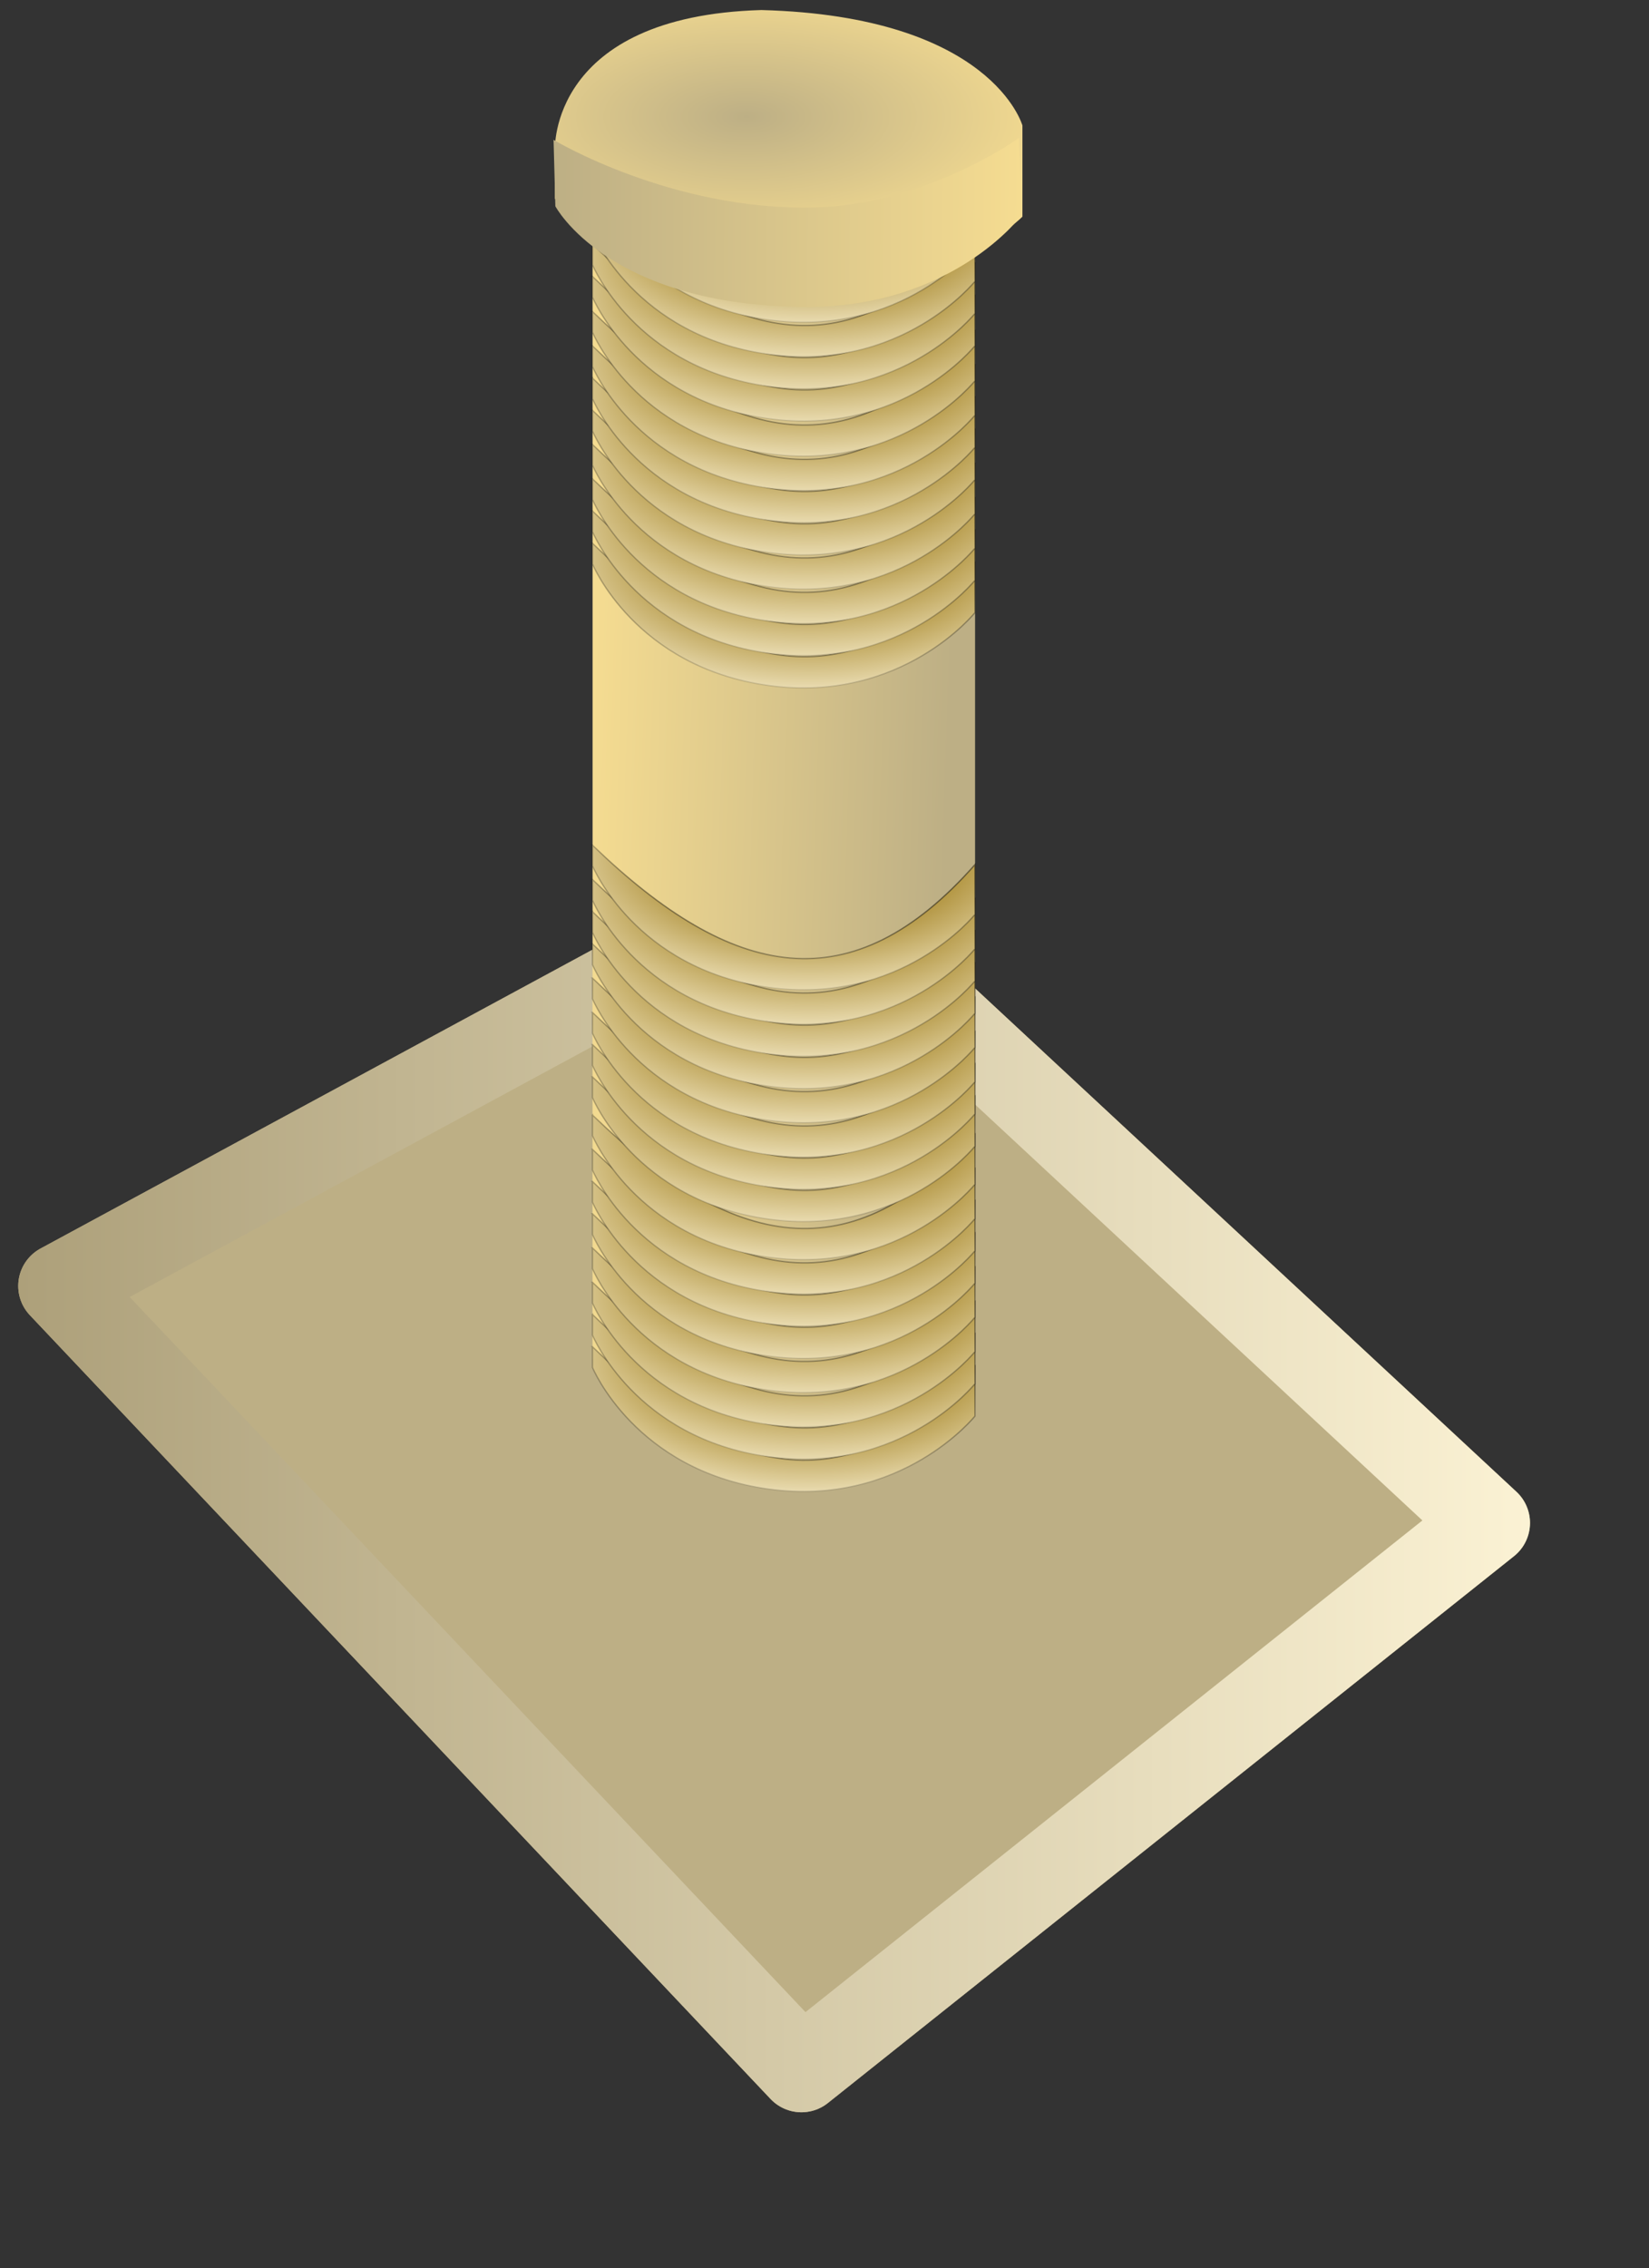
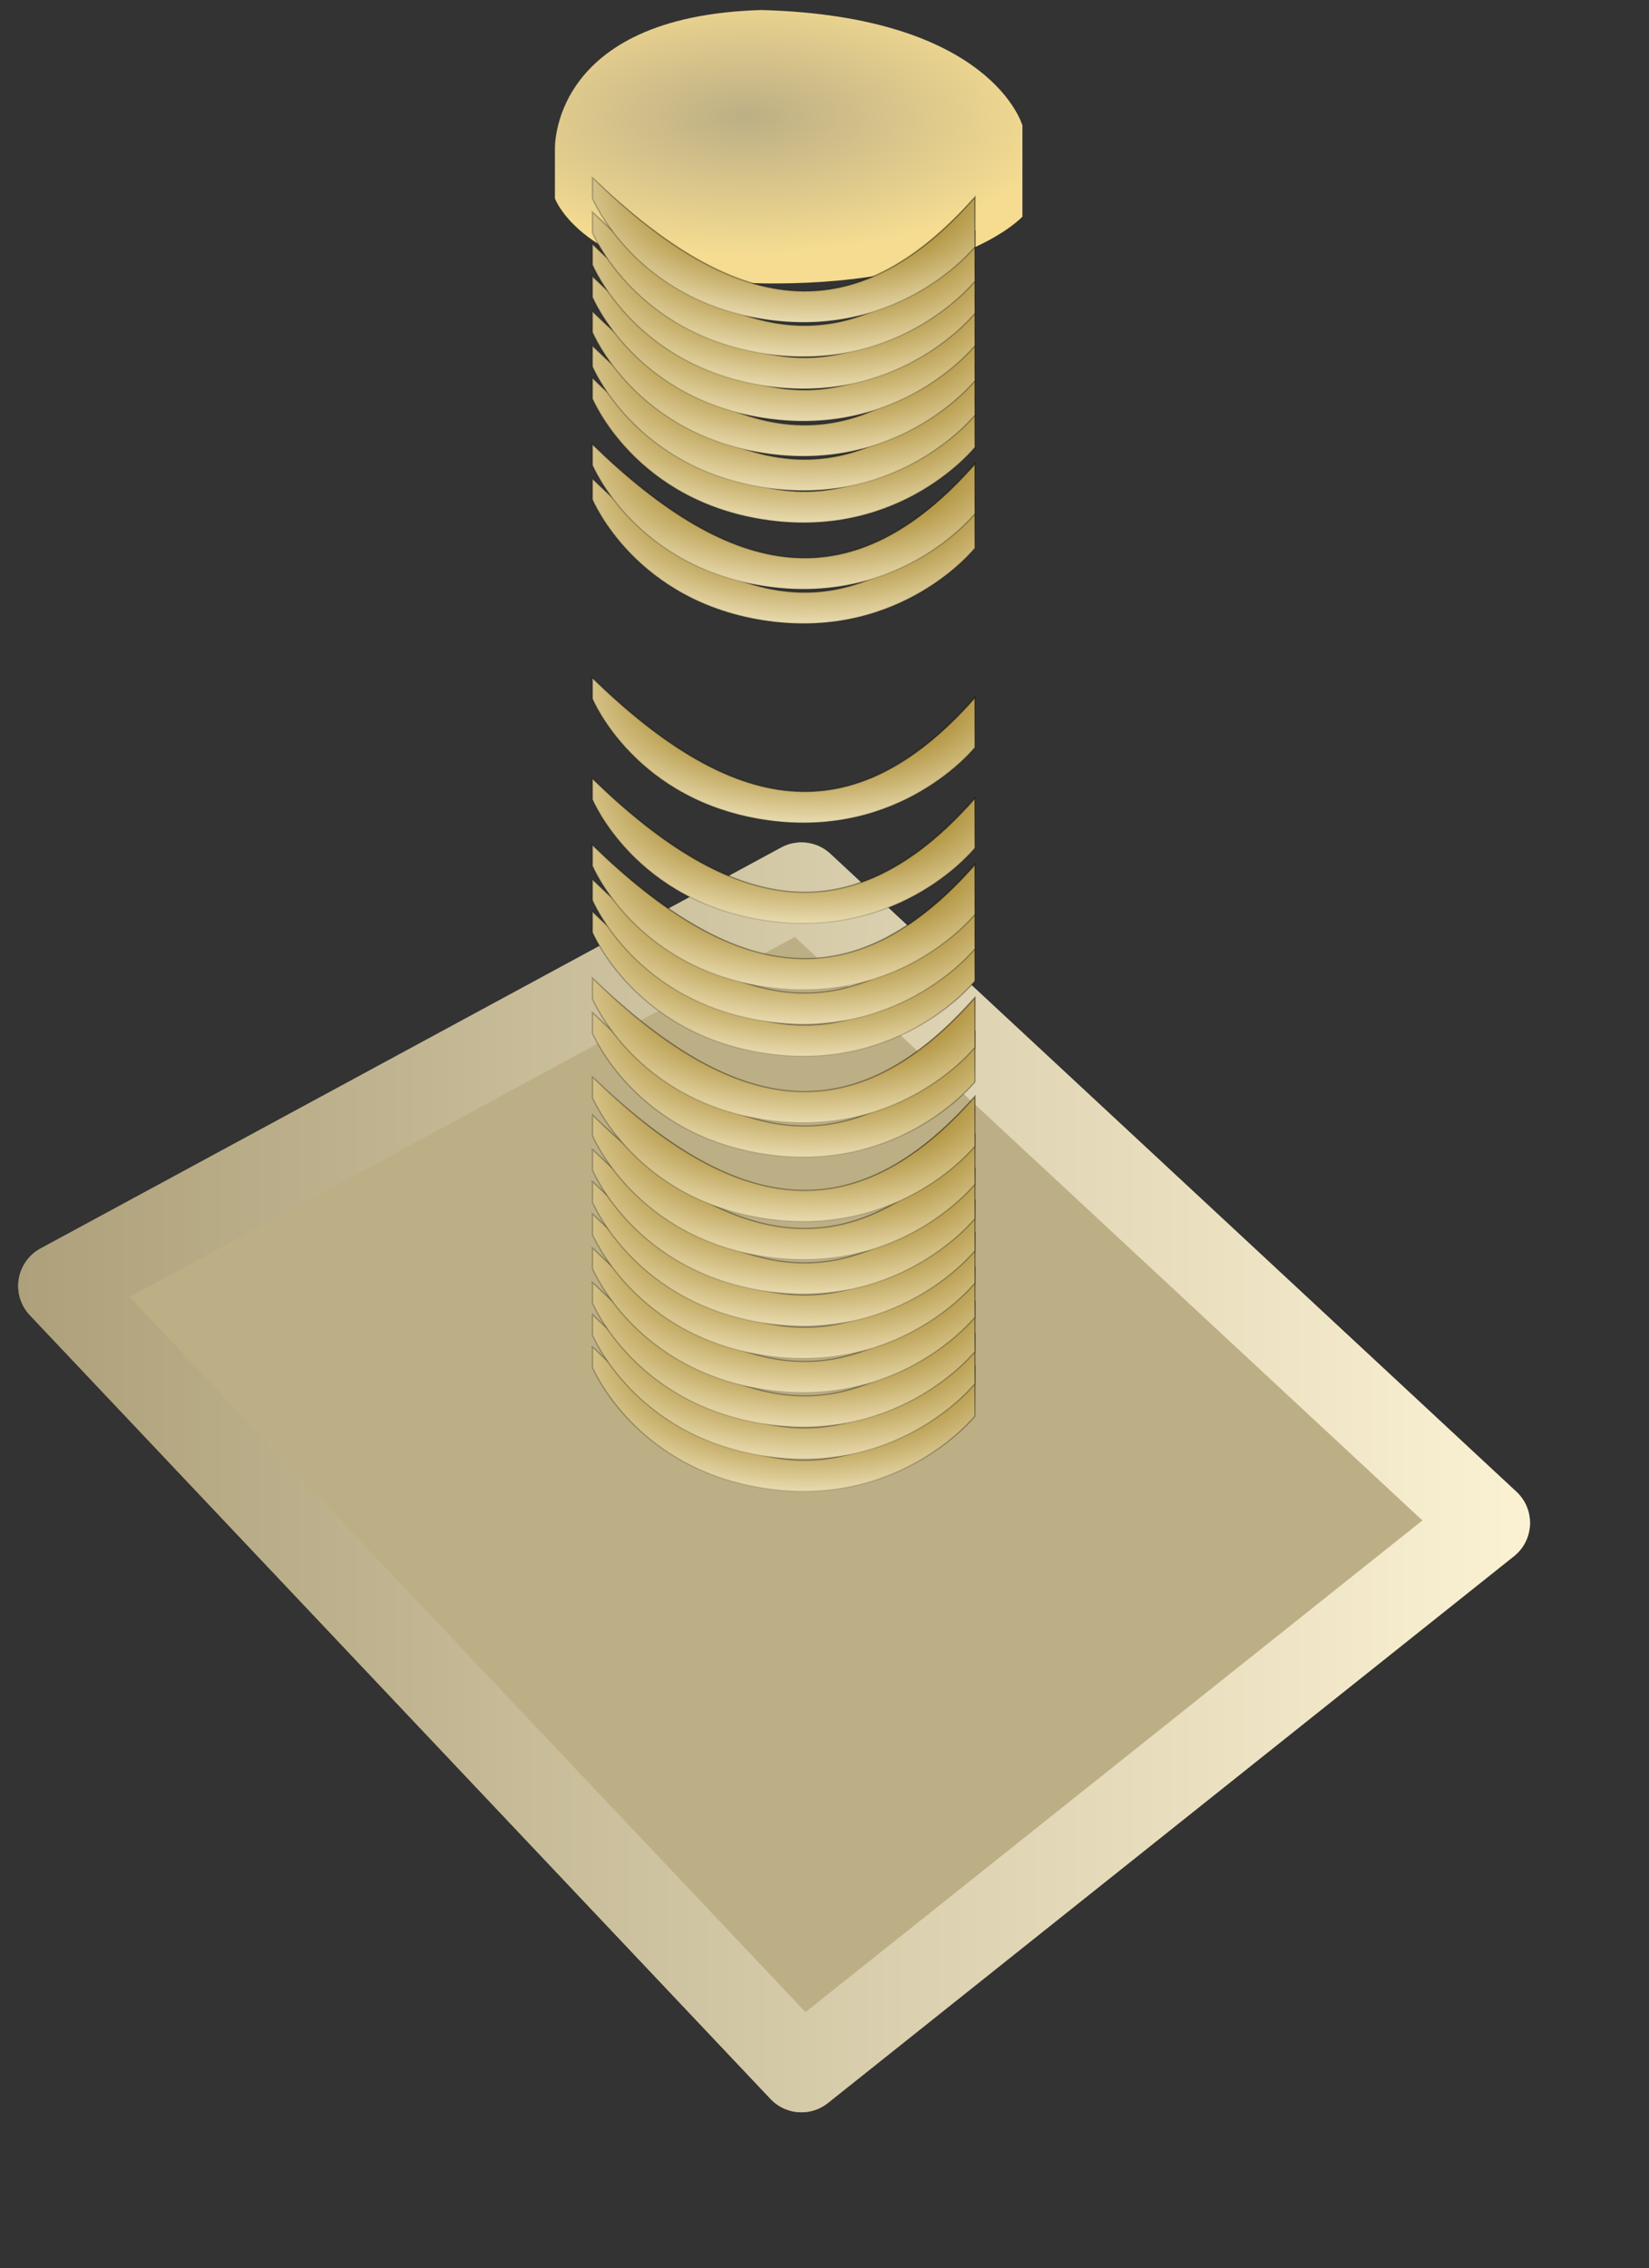
<svg xmlns="http://www.w3.org/2000/svg" xmlns:ns1="http://inkscape.sourceforge.net/DTD/sodipodi-0.dtd" xmlns:xlink="http://www.w3.org/1999/xlink" width="291pt" height="400pt" ns1:version="0.32">
  <rect width="100%" height="100%" fill="#333333" stroke="none" />
  <defs>
    <linearGradient id="a">
      <stop stop-color="#bdaf85" offset="0" />
      <stop stop-color="#ae9039" offset=".5" />
      <stop stop-color="#fbf2d4" offset="1" />
    </linearGradient>
    <linearGradient id="b">
      <stop offset="0" />
      <stop stop-opacity="0" offset="1" />
    </linearGradient>
    <linearGradient id="s">
      <stop stop-color="#bdaf85" offset="0" />
      <stop stop-color="#f5dc91" offset="1" />
    </linearGradient>
    <radialGradient id="ar" cx="-47.104" cy="520.6" r="45.156" gradientTransform="matrix(1.514 9.9477e-7 -5.2795e-7 .804 347.52 125.83)" gradientUnits="userSpaceOnUse" xlink:href="#a" />
    <radialGradient id="aq" cx="-47.104" cy="520.6" r="45.156" gradientTransform="matrix(1.514 9.9477e-7 -5.2795e-7 .804 347.52 125.83)" gradientUnits="userSpaceOnUse" xlink:href="#b" />
    <radialGradient id="ap" cx="-47.104" cy="520.6" r="45.156" gradientTransform="matrix(1.514 9.9477e-7 -5.2795e-7 .804 347.52 118.23)" gradientUnits="userSpaceOnUse" xlink:href="#a" />
    <radialGradient id="ao" cx="-47.104" cy="520.6" r="45.156" gradientTransform="matrix(1.514 9.9477e-7 -5.2795e-7 .804 347.52 118.23)" gradientUnits="userSpaceOnUse" xlink:href="#b" />
    <radialGradient id="an" cx="-47.104" cy="520.6" r="45.156" gradientTransform="matrix(1.514 9.9477e-7 -5.2795e-7 .804 347.52 110.68)" gradientUnits="userSpaceOnUse" xlink:href="#a" />
    <radialGradient id="am" cx="-47.104" cy="520.6" r="45.156" gradientTransform="matrix(1.514 9.9477e-7 -5.2795e-7 .804 347.52 110.68)" gradientUnits="userSpaceOnUse" xlink:href="#b" />
    <radialGradient id="al" cx="-47.104" cy="520.6" r="45.156" gradientTransform="matrix(1.514 9.9477e-7 -5.2795e-7 .804 347.52 102.59)" gradientUnits="userSpaceOnUse" xlink:href="#a" />
    <radialGradient id="ak" cx="-47.104" cy="520.6" r="45.156" gradientTransform="matrix(1.514 9.9477e-7 -5.2795e-7 .804 347.52 102.59)" gradientUnits="userSpaceOnUse" xlink:href="#b" />
    <radialGradient id="aj" cx="-47.104" cy="520.6" r="45.156" gradientTransform="matrix(1.514 9.9477e-7 -5.2795e-7 .804 347.52 94.565)" gradientUnits="userSpaceOnUse" xlink:href="#a" />
    <radialGradient id="ai" cx="-47.104" cy="520.6" r="45.156" gradientTransform="matrix(1.514 9.9477e-7 -5.2795e-7 .804 347.52 94.565)" gradientUnits="userSpaceOnUse" xlink:href="#b" />
    <radialGradient id="ah" cx="-47.104" cy="520.6" r="45.156" gradientTransform="matrix(1.514 9.9477e-7 -5.2795e-7 .804 347.52 86.969)" gradientUnits="userSpaceOnUse" xlink:href="#a" />
    <radialGradient id="ag" cx="-47.104" cy="520.6" r="45.156" gradientTransform="matrix(1.514 9.9477e-7 -5.2795e-7 .804 347.52 86.969)" gradientUnits="userSpaceOnUse" xlink:href="#b" />
    <radialGradient id="af" cx="-47.104" cy="520.6" r="45.156" gradientTransform="matrix(1.514 9.9477e-7 -5.2795e-7 .804 347.52 79.413)" gradientUnits="userSpaceOnUse" xlink:href="#a" />
    <radialGradient id="ae" cx="-47.104" cy="520.6" r="45.156" gradientTransform="matrix(1.514 9.9477e-7 -5.2795e-7 .804 347.52 79.413)" gradientUnits="userSpaceOnUse" xlink:href="#b" />
    <radialGradient id="ad" cx="-47.104" cy="520.6" r="45.156" gradientTransform="matrix(1.514 9.9477e-7 -5.2795e-7 .804 347.52 71.332)" gradientUnits="userSpaceOnUse" xlink:href="#a" />
    <radialGradient id="ac" cx="-47.104" cy="520.6" r="45.156" gradientTransform="matrix(1.514 9.9477e-7 -5.2795e-7 .804 347.52 71.332)" gradientUnits="userSpaceOnUse" xlink:href="#b" />
    <radialGradient id="r" cx="-47.104" cy="520.6" r="45.156" gradientTransform="matrix(1.514 9.9477e-7 -5.2795e-7 .804 347.52 62.38)" gradientUnits="userSpaceOnUse" xlink:href="#a" />
    <radialGradient id="q" cx="-47.104" cy="520.6" r="45.156" gradientTransform="matrix(1.514 9.9477e-7 -5.2795e-7 .804 347.52 62.38)" gradientUnits="userSpaceOnUse" xlink:href="#b" />
    <radialGradient id="p" cx="-47.104" cy="520.6" r="45.156" gradientTransform="matrix(1.514 9.9477e-7 -5.2795e-7 .804 347.52 54.784)" gradientUnits="userSpaceOnUse" xlink:href="#a" />
    <radialGradient id="o" cx="-47.104" cy="520.6" r="45.156" gradientTransform="matrix(1.514 9.9477e-7 -5.2795e-7 .804 347.52 54.784)" gradientUnits="userSpaceOnUse" xlink:href="#b" />
    <radialGradient id="n" cx="-47.104" cy="520.6" r="45.156" gradientTransform="matrix(1.514 9.9477e-7 -5.2795e-7 .804 347.52 47.227)" gradientUnits="userSpaceOnUse" xlink:href="#a" />
    <radialGradient id="m" cx="-47.104" cy="520.6" r="45.156" gradientTransform="matrix(1.514 9.9477e-7 -5.2795e-7 .804 347.52 47.227)" gradientUnits="userSpaceOnUse" xlink:href="#b" />
    <radialGradient id="l" cx="-47.104" cy="520.6" r="45.156" gradientTransform="matrix(1.514 9.9477e-7 -5.2795e-7 .804 347.52 39.146)" gradientUnits="userSpaceOnUse" xlink:href="#a" />
    <radialGradient id="k" cx="-47.104" cy="520.6" r="45.156" gradientTransform="matrix(1.514 9.9477e-7 -5.2795e-7 .804 347.52 39.146)" gradientUnits="userSpaceOnUse" xlink:href="#b" />
    <radialGradient id="j" cx="-47.104" cy="520.6" r="45.156" gradientTransform="matrix(1.514 9.9477e-7 -5.2795e-7 .804 347.52 31.117)" gradientUnits="userSpaceOnUse" xlink:href="#a" />
    <radialGradient id="i" cx="-47.104" cy="520.6" r="45.156" gradientTransform="matrix(1.514 9.9477e-7 -5.2795e-7 .804 347.52 31.117)" gradientUnits="userSpaceOnUse" xlink:href="#b" />
    <radialGradient id="h" cx="-47.104" cy="520.6" r="45.156" gradientTransform="matrix(1.514 9.9477e-7 -5.2795e-7 .804 347.52 23.521)" gradientUnits="userSpaceOnUse" xlink:href="#a" />
    <radialGradient id="g" cx="-47.104" cy="520.6" r="45.156" gradientTransform="matrix(1.514 9.9477e-7 -5.2795e-7 .804 347.52 23.521)" gradientUnits="userSpaceOnUse" xlink:href="#b" />
    <radialGradient id="f" cx="-47.104" cy="520.6" r="45.156" gradientTransform="matrix(1.514 9.9477e-7 -5.2795e-7 .804 347.52 15.965)" gradientUnits="userSpaceOnUse" xlink:href="#a" />
    <radialGradient id="e" cx="-47.104" cy="520.6" r="45.156" gradientTransform="matrix(1.514 9.9477e-7 -5.2795e-7 .804 347.52 15.965)" gradientUnits="userSpaceOnUse" xlink:href="#b" />
    <radialGradient id="d" cx="-47.104" cy="520.6" r="45.156" gradientTransform="matrix(1.514 9.9477e-7 -5.2795e-7 .804 347.52 7.883)" gradientUnits="userSpaceOnUse" xlink:href="#a" />
    <radialGradient id="c" cx="-47.104" cy="520.6" r="45.156" gradientTransform="matrix(1.514 9.9477e-7 -5.2795e-7 .804 347.52 7.883)" gradientUnits="userSpaceOnUse" xlink:href="#b" />
    <radialGradient id="ab" cx="-47.104" cy="520.6" r="45.156" gradientTransform="matrix(1.514 9.9477e-7 -5.2795e-7 .804 347.52 -125.83)" gradientUnits="userSpaceOnUse" xlink:href="#a" />
    <radialGradient id="aa" cx="-47.104" cy="520.6" r="45.156" gradientTransform="matrix(1.514 9.9477e-7 -5.2795e-7 .804 347.52 -125.83)" gradientUnits="userSpaceOnUse" xlink:href="#b" />
    <radialGradient id="z" cx="-47.104" cy="520.6" r="45.156" gradientTransform="matrix(1.514 9.9477e-7 -5.2795e-7 .804 347.52 -133.43)" gradientUnits="userSpaceOnUse" xlink:href="#a" />
    <radialGradient id="y" cx="-47.104" cy="520.6" r="45.156" gradientTransform="matrix(1.514 9.9477e-7 -5.2795e-7 .804 347.52 -133.43)" gradientUnits="userSpaceOnUse" xlink:href="#b" />
    <radialGradient id="x" cx="-47.104" cy="520.6" r="45.156" gradientTransform="matrix(1.514 9.9477e-7 -5.2795e-7 .804 347.52 -140.98)" gradientUnits="userSpaceOnUse" xlink:href="#a" />
    <radialGradient id="w" cx="-47.104" cy="520.6" r="45.156" gradientTransform="matrix(1.514 9.9477e-7 -5.2795e-7 .804 347.52 -140.98)" gradientUnits="userSpaceOnUse" xlink:href="#b" />
    <radialGradient id="v" cx="-47.104" cy="520.6" r="45.156" gradientTransform="matrix(1.514 9.9477e-7 -5.2795e-7 .804 347.52 -149.07)" gradientUnits="userSpaceOnUse" xlink:href="#a" />
    <radialGradient id="u" cx="-47.104" cy="520.6" r="45.156" gradientTransform="matrix(1.514 9.9477e-7 -5.2795e-7 .804 347.52 -149.07)" gradientUnits="userSpaceOnUse" xlink:href="#b" />
    <linearGradient id="au" x1="215.96" x2="325.87" y1="272.46" y2="273.22" gradientTransform="translate(-85.714 -225.71)" gradientUnits="userSpaceOnUse" xlink:href="#s" />
    <radialGradient id="t" cx="259.28" cy="248.02" r="55.158" gradientTransform="matrix(1.337 0 0 .586 -171.01 -117.87)" gradientUnits="userSpaceOnUse" xlink:href="#s" />
    <linearGradient id="at" x1="302.86" x2="218.57" y1="373.79" y2="370.93" gradientTransform="translate(-79.143 -208.57)" gradientUnits="userSpaceOnUse" xlink:href="#s" />
    <linearGradient id="as" x1="90" x2="445.71" y1="573.08" y2="573.08" gradientTransform="translate(-85.714 -225.71)" gradientUnits="userSpaceOnUse">
      <stop stop-color="#ada07a" offset="0" />
      <stop stop-color="#fbf2d4" offset="1" />
    </linearGradient>
  </defs>
  <ns1:namedview bordercolor="#666666" borderopacity="1.0" pagecolor="#ffffff" />
  <path d="m188.57 208.08-174.28 94.28 174.28 184.29 161.43-128.57-161.43-150z" fill="#bdaf85" fill-rule="evenodd" stroke="#bdaf85" stroke-linejoin="round" stroke-width="20" ns1:nodetypes="ccccc" />
  <path d="m188.57 208.08-174.28 94.28 174.28 184.29 161.43-128.57-161.43-150z" fill="none" stroke="url(#as)" stroke-linejoin="round" stroke-width="20" ns1:nodetypes="ccccc" />
-   <path d="m139.43 56.648v262.86s10 24.28 41.43 28.57c31.43 4.28 48.57-17.15 48.57-17.15v-275.71l-90 1.428z" fill="url(#at)" fill-rule="evenodd" />
  <path d="m179.14 2.362c-50 1.429-48.57 32.857-48.57 32.857v11.429s7.14 20 51.43 20 58.57-15.714 58.57-15.714v-21.429s-7.14-25.714-61.43-27.143z" fill="url(#t)" fill-rule="evenodd" />
  <g transform="translate(-85.714 -225.71)" fill-rule="evenodd" stroke-width=".312">
    <path d="m225.12 542.38v4.86s10 24.29 41.43 28.57c31.43 4.29 48.57-17.14 48.57-17.14v-11.72c-28.99 32.8-56.97 27.28-90-4.57z" fill="url(#ar)" stroke="url(#aq)" ns1:nodetypes="ccsccc" />
    <path d="m225.12 534.79v4.85s10 24.29 41.43 28.57c31.43 4.29 48.57-17.14 48.57-17.14v-11.71c-28.99 32.8-56.97 27.27-90-4.57z" fill="url(#ap)" stroke="url(#ao)" ns1:nodetypes="ccsccc" />
    <path d="m225.12 527.23v4.86s10 24.28 41.43 28.57c31.43 4.28 48.57-17.14 48.57-17.14v-11.72c-28.99 32.8-56.97 27.28-90-4.57z" fill="url(#an)" stroke="url(#am)" ns1:nodetypes="ccsccc" />
    <path d="m225.12 519.15v4.86s10 24.28 41.43 28.57c31.43 4.28 48.57-17.15 48.57-17.15v-11.71c-28.99 32.8-56.97 27.28-90-4.57z" fill="url(#al)" stroke="url(#ak)" ns1:nodetypes="ccsccc" />
    <path d="m225.12 511.12v4.86s10 24.28 41.43 28.57c31.43 4.28 48.57-17.14 48.57-17.14v-11.72c-28.99 32.8-56.97 27.28-90-4.57z" fill="url(#aj)" stroke="url(#ai)" ns1:nodetypes="ccsccc" />
    <path d="m225.12 503.52v4.86s10 24.29 41.43 28.57c31.43 4.29 48.57-17.14 48.57-17.14v-11.72c-28.99 32.81-56.97 27.28-90-4.57z" fill="url(#ah)" stroke="url(#ag)" ns1:nodetypes="ccsccc" />
    <path d="m225.12 495.97v4.85s10 24.29 41.43 28.58c31.43 4.28 48.57-17.15 48.57-17.15v-11.71c-28.99 32.8-56.97 27.28-90-4.57z" fill="url(#af)" stroke="url(#ae)" ns1:nodetypes="ccsccc" />
    <path d="m225.12 487.89v4.85s10 24.29 41.43 28.57c31.43 4.29 48.57-17.14 48.57-17.14v-11.71c-28.99 32.8-56.97 27.28-90-4.57z" fill="url(#ad)" stroke="url(#ac)" ns1:nodetypes="ccsccc" />
    <path d="m225.12 478.93v4.86s10 24.29 41.43 28.57c31.43 4.29 48.57-17.14 48.57-17.14v-11.71c-28.99 32.8-56.97 27.27-90-4.58z" fill="url(#r)" stroke="url(#q)" ns1:nodetypes="ccsccc" />
-     <path d="m225.12 471.34v4.86s10 24.28 41.43 28.57c31.43 4.28 48.57-17.15 48.57-17.15v-11.71c-28.99 32.8-56.97 27.28-90-4.57z" fill="url(#p)" stroke="url(#o)" ns1:nodetypes="ccsccc" />
    <path d="m225.12 463.78v4.86s10 24.29 41.43 28.57c31.43 4.29 48.57-17.14 48.57-17.14v-11.72c-28.99 32.8-56.97 27.28-90-4.57z" fill="url(#n)" stroke="url(#m)" ns1:nodetypes="ccsccc" />
    <path d="m225.12 455.7v4.86s10 24.28 41.43 28.57 48.57-17.14 48.57-17.14v-11.72c-28.99 32.8-56.97 27.28-90-4.57z" fill="url(#l)" stroke="url(#k)" ns1:nodetypes="ccsccc" />
-     <path d="m225.12 447.67v4.86s10 24.28 41.43 28.57 48.57-17.14 48.57-17.14v-11.72c-28.99 32.8-56.97 27.28-90-4.57z" fill="url(#j)" stroke="url(#i)" ns1:nodetypes="ccsccc" />
    <path d="m225.12 440.08v4.85s10 24.29 41.43 28.57c31.43 4.29 48.57-17.14 48.57-17.14v-11.71c-28.99 32.8-56.97 27.27-90-4.57z" fill="url(#h)" stroke="url(#g)" ns1:nodetypes="ccsccc" />
    <path d="m225.12 432.52v4.86s10 24.28 41.43 28.57c31.43 4.28 48.57-17.14 48.57-17.14v-11.72c-28.99 32.8-56.97 27.28-90-4.57z" fill="url(#f)" stroke="url(#e)" ns1:nodetypes="ccsccc" />
    <path d="m225.12 424.44v4.86s10 24.28 41.43 28.57c31.43 4.28 48.57-17.15 48.57-17.15v-11.71c-28.99 32.8-56.97 27.28-90-4.57z" fill="url(#d)" stroke="url(#c)" ns1:nodetypes="ccsccc" />
    <g transform="translate(0 -62.505)">
-       <path d="m225.12 478.93v4.86s10 24.29 41.43 28.57c31.43 4.29 48.57-17.14 48.57-17.14v-11.71c-28.99 32.8-56.97 27.27-90-4.58z" fill="url(#r)" stroke="url(#q)" ns1:nodetypes="ccsccc" />
      <path d="m225.12 471.34v4.86s10 24.28 41.43 28.57c31.43 4.28 48.57-17.15 48.57-17.15v-11.71c-28.99 32.8-56.97 27.28-90-4.57z" fill="url(#p)" stroke="url(#o)" ns1:nodetypes="ccsccc" />
      <path d="m225.12 463.78v4.86s10 24.29 41.43 28.57c31.43 4.29 48.57-17.14 48.57-17.14v-11.72c-28.99 32.8-56.97 27.28-90-4.57z" fill="url(#n)" stroke="url(#m)" ns1:nodetypes="ccsccc" />
      <path d="m225.12 455.7v4.86s10 24.28 41.43 28.57 48.57-17.14 48.57-17.14v-11.72c-28.99 32.8-56.97 27.28-90-4.57z" fill="url(#l)" stroke="url(#k)" ns1:nodetypes="ccsccc" />
      <path d="m225.12 447.67v4.86s10 24.28 41.43 28.57 48.57-17.14 48.57-17.14v-11.72c-28.99 32.8-56.97 27.28-90-4.57z" fill="url(#j)" stroke="url(#i)" ns1:nodetypes="ccsccc" />
      <path d="m225.12 440.08v4.85s10 24.29 41.43 28.57c31.43 4.29 48.57-17.14 48.57-17.14v-11.71c-28.99 32.8-56.97 27.27-90-4.57z" fill="url(#h)" stroke="url(#g)" ns1:nodetypes="ccsccc" />
      <path d="m225.12 432.52v4.86s10 24.28 41.43 28.57c31.43 4.28 48.57-17.14 48.57-17.14v-11.72c-28.99 32.8-56.97 27.28-90-4.57z" fill="url(#f)" stroke="url(#e)" ns1:nodetypes="ccsccc" />
      <path d="m225.12 424.44v4.86s10 24.28 41.43 28.57c31.43 4.28 48.57-17.15 48.57-17.15v-11.71c-28.99 32.8-56.97 27.28-90-4.57z" fill="url(#d)" stroke="url(#c)" ns1:nodetypes="ccsccc" />
    </g>
    <g transform="translate(0 -125.47)">
      <path d="m225.12 478.93v4.86s10 24.29 41.43 28.57c31.43 4.29 48.57-17.14 48.57-17.14v-11.71c-28.99 32.8-56.97 27.27-90-4.58z" fill="url(#r)" stroke="url(#q)" ns1:nodetypes="ccsccc" />
      <path d="m225.12 471.34v4.86s10 24.28 41.43 28.57c31.43 4.28 48.57-17.15 48.57-17.15v-11.71c-28.99 32.8-56.97 27.28-90-4.57z" fill="url(#p)" stroke="url(#o)" ns1:nodetypes="ccsccc" />
      <path d="m225.12 463.78v4.86s10 24.29 41.43 28.57c31.43 4.29 48.57-17.14 48.57-17.14v-11.72c-28.99 32.8-56.97 27.28-90-4.57z" fill="url(#n)" stroke="url(#m)" ns1:nodetypes="ccsccc" />
      <path d="m225.12 455.7v4.86s10 24.28 41.43 28.57 48.57-17.14 48.57-17.14v-11.72c-28.99 32.8-56.97 27.28-90-4.57z" fill="url(#l)" stroke="url(#k)" ns1:nodetypes="ccsccc" />
      <path d="m225.12 447.67v4.86s10 24.28 41.43 28.57 48.57-17.14 48.57-17.14v-11.72c-28.99 32.8-56.97 27.28-90-4.57z" fill="url(#j)" stroke="url(#i)" ns1:nodetypes="ccsccc" />
      <path d="m225.12 440.08v4.85s10 24.29 41.43 28.57c31.43 4.29 48.57-17.14 48.57-17.14v-11.71c-28.99 32.8-56.97 27.27-90-4.57z" fill="url(#h)" stroke="url(#g)" ns1:nodetypes="ccsccc" />
      <path d="m225.12 432.52v4.86s10 24.28 41.43 28.57c31.43 4.28 48.57-17.14 48.57-17.14v-11.72c-28.99 32.8-56.97 27.28-90-4.57z" fill="url(#f)" stroke="url(#e)" ns1:nodetypes="ccsccc" />
      <path d="m225.12 424.44v4.86s10 24.28 41.43 28.57c31.43 4.28 48.57-17.15 48.57-17.15v-11.71c-28.99 32.8-56.97 27.28-90-4.57z" fill="url(#d)" stroke="url(#c)" ns1:nodetypes="ccsccc" />
    </g>
    <path d="m225.12 290.72v4.86s10 24.29 41.43 28.57c31.43 4.29 48.57-17.14 48.57-17.14v-11.72c-28.99 32.81-56.97 27.28-90-4.57z" fill="url(#ab)" stroke="url(#aa)" ns1:nodetypes="ccsccc" />
    <path d="m225.12 283.13v4.85s10 24.29 41.43 28.57c31.43 4.29 48.57-17.14 48.57-17.14v-11.71c-28.99 32.8-56.97 27.27-90-4.57z" fill="url(#z)" stroke="url(#y)" ns1:nodetypes="ccsccc" />
    <path d="m225.12 275.57v4.86s10 24.28 41.43 28.57c31.43 4.28 48.57-17.14 48.57-17.14v-11.72c-28.99 32.8-56.97 27.28-90-4.57z" fill="url(#x)" stroke="url(#w)" ns1:nodetypes="ccsccc" />
    <path d="m225.12 267.49v4.86s10 24.28 41.43 28.57c31.43 4.28 48.57-17.15 48.57-17.15v-11.71c-28.99 32.8-56.97 27.28-90-4.57z" fill="url(#v)" stroke="url(#u)" ns1:nodetypes="ccsccc" />
  </g>
-   <path d="m130.25 32.875s27.57 16.63 61.18 15.916c26.42-0.574 48.32-16.342 48.32-16.342l0.5 18.319s-16.11 21.59-50.87 21.385c-46.36-0.265-58.71-23.658-58.71-23.658l-0.42-15.62z" fill="url(#au)" fill-rule="evenodd" ns1:nodetypes="csccscc" />
</svg>